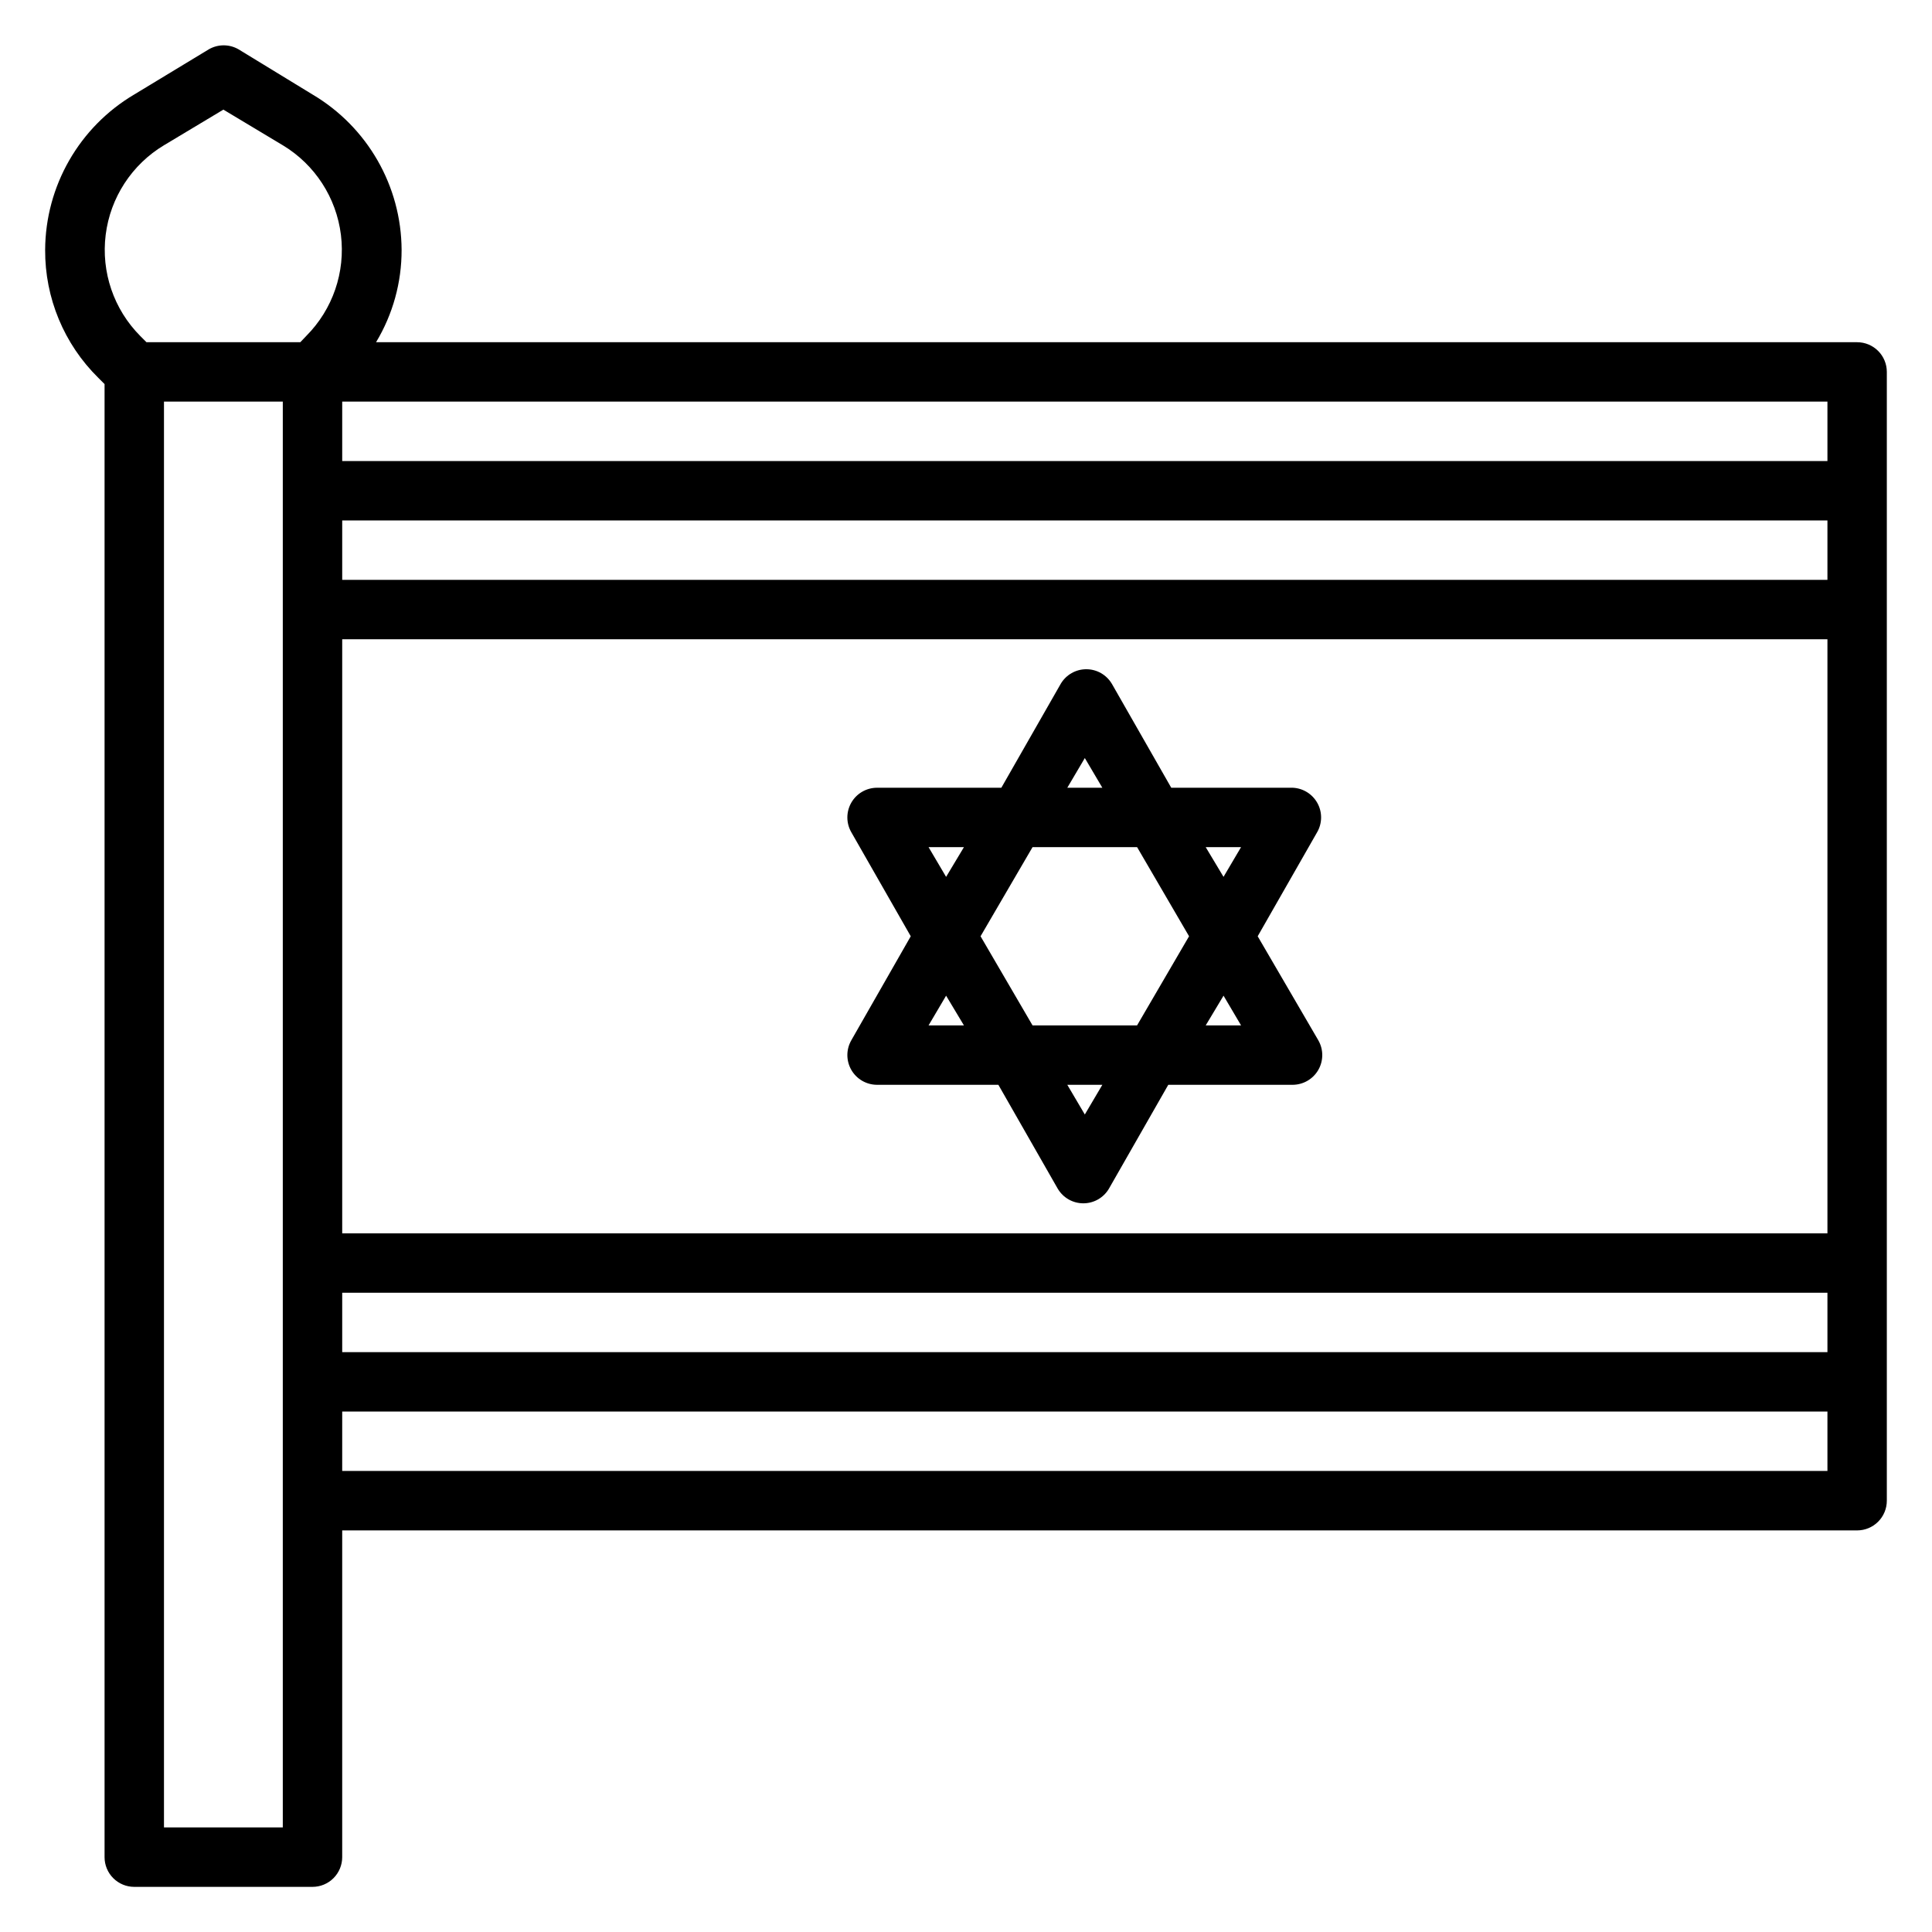
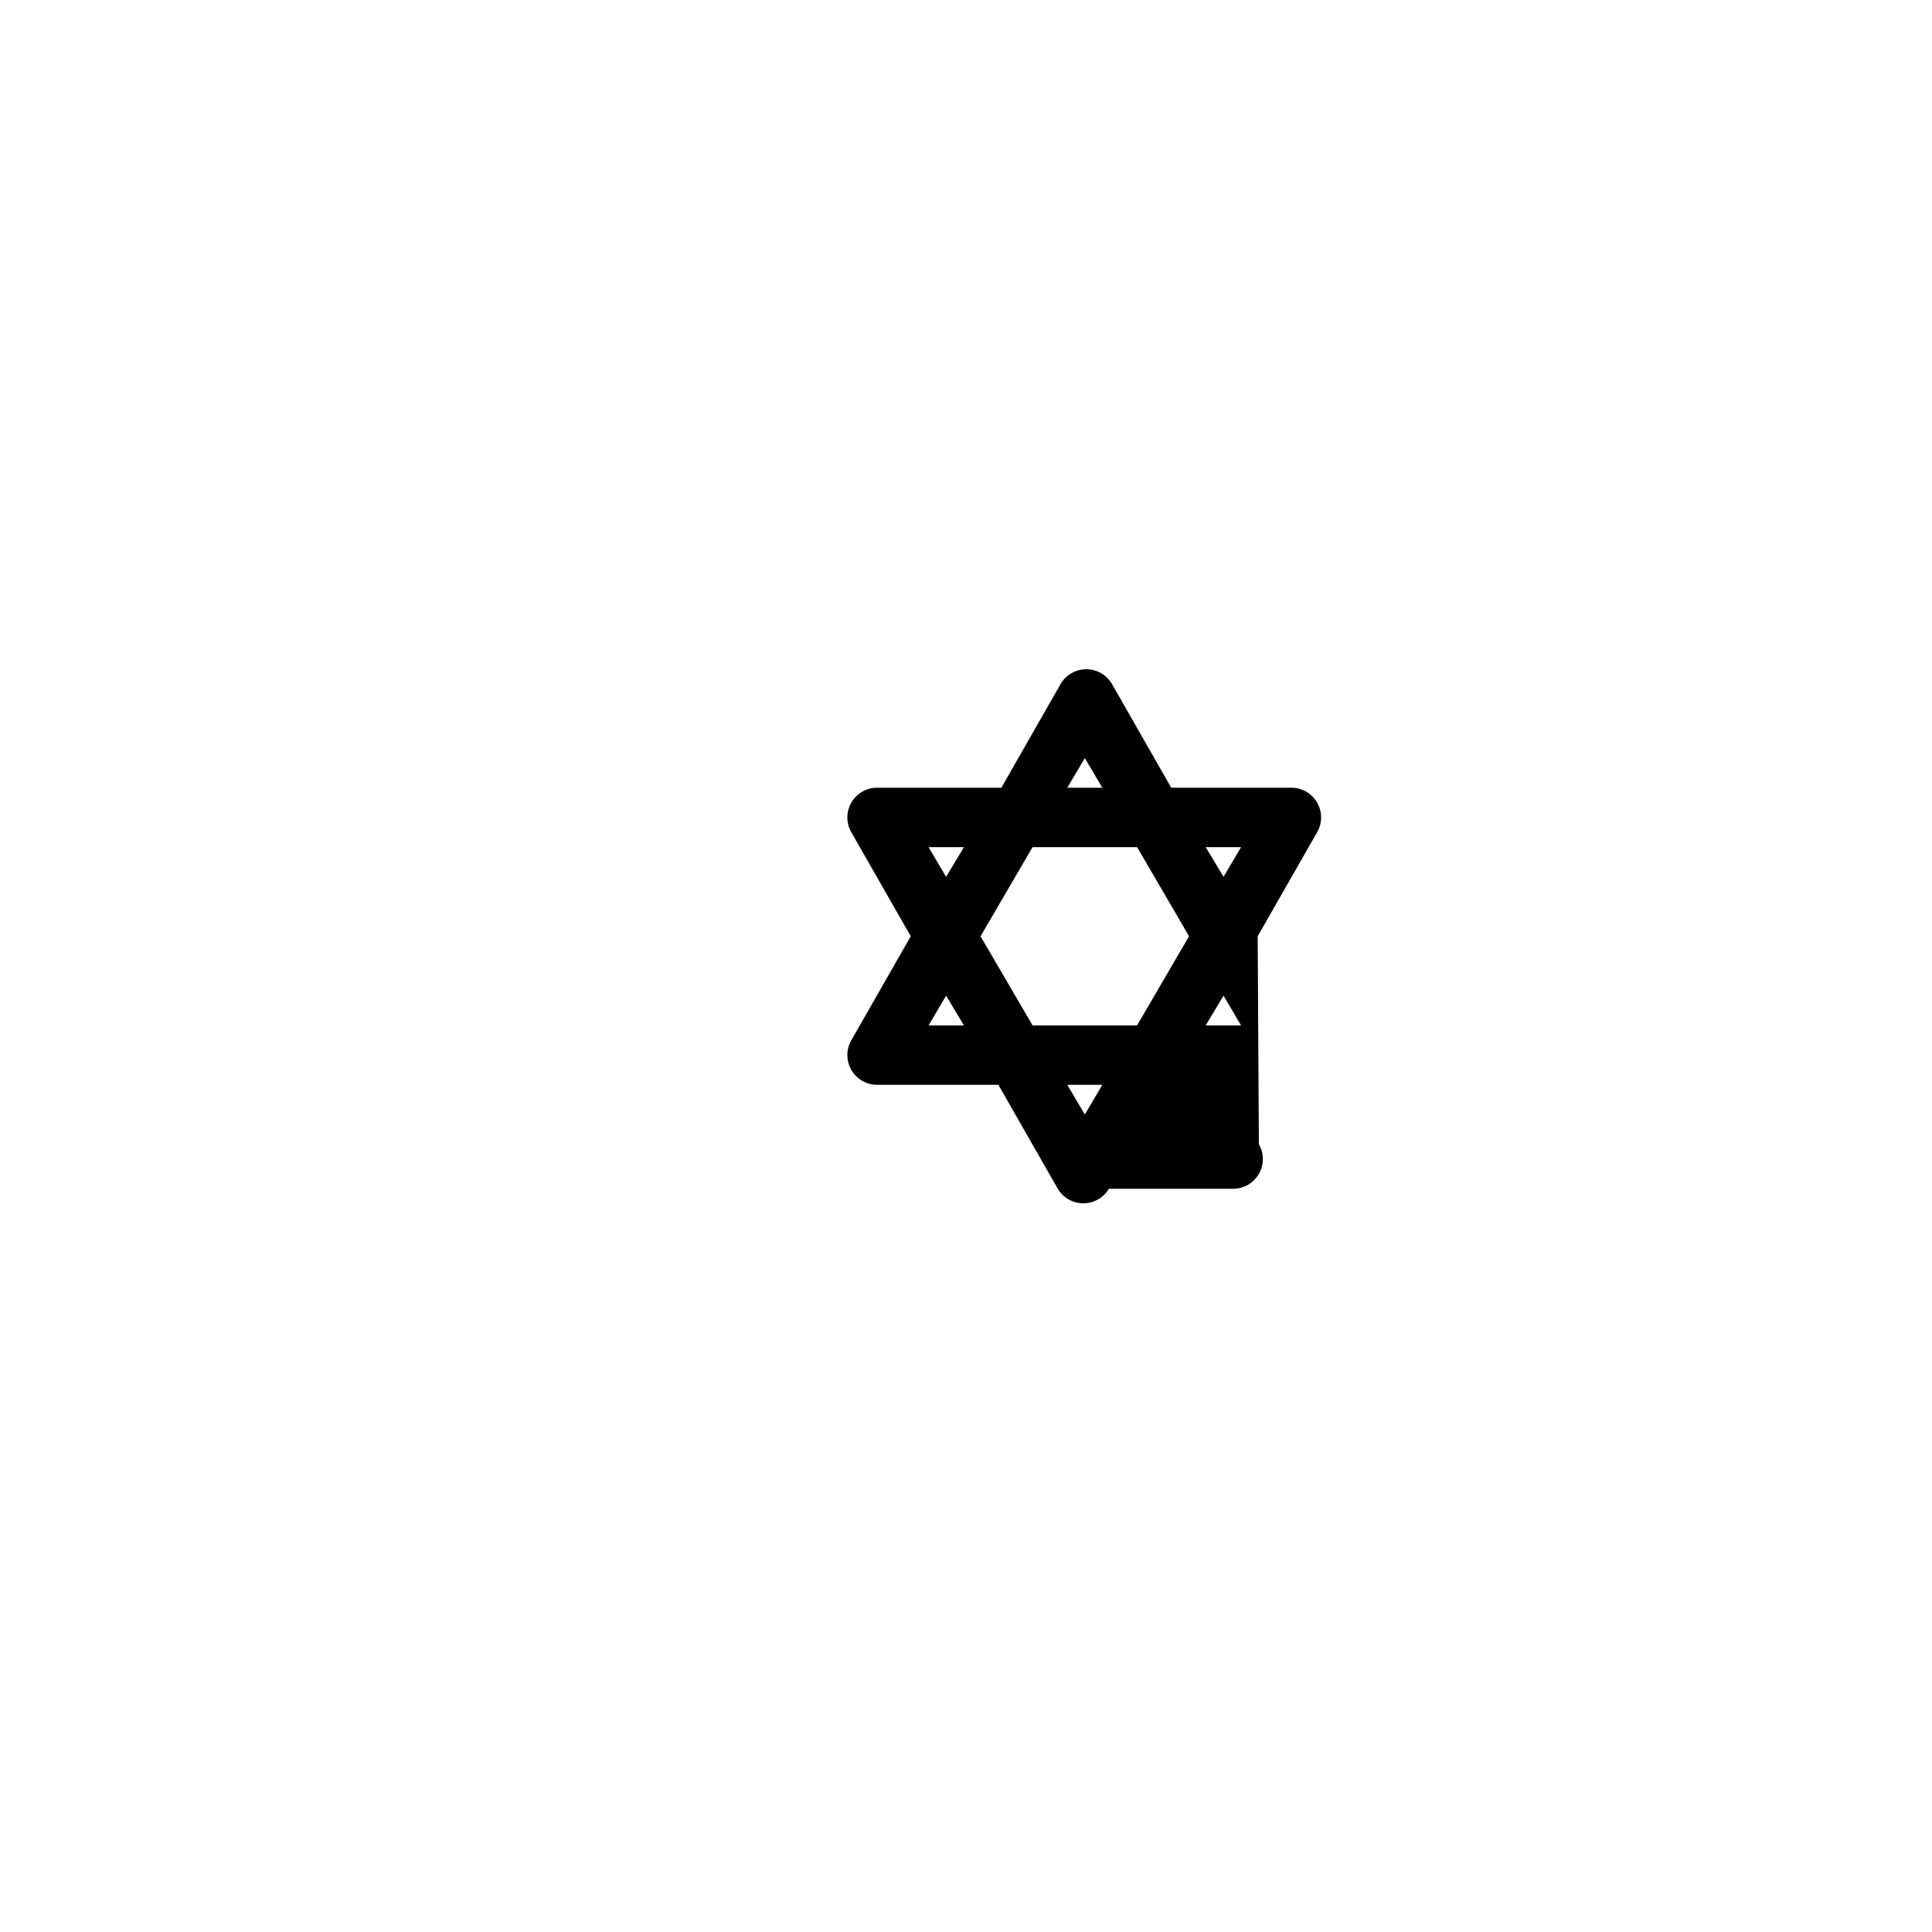
<svg xmlns="http://www.w3.org/2000/svg" fill="#000000" width="800px" height="800px" version="1.1" viewBox="144 144 512 512">
  <g>
-     <path d="m636.16 234.69h-392.5c4.449-7.391 6.793-15.859 6.769-24.484-0.082-16.922-9.051-32.555-23.617-41.168l-19.602-11.969c-2.434-1.406-5.434-1.406-7.871 0l-19.758 11.969c-14.566 8.613-23.535 24.246-23.617 41.168-0.074 12.75 5.008 24.984 14.094 33.93l1.652 1.652v390.38c0 2.086 0.828 4.09 2.305 5.566 1.477 1.477 3.477 2.305 5.566 2.305h47.23c2.09 0 4.09-0.828 5.566-2.305 1.477-1.477 2.309-3.481 2.309-5.566v-86.594h401.47c2.086 0 4.09-0.828 5.566-2.305 1.477-1.477 2.305-3.481 2.305-5.566v-299.14c0-2.09-0.828-4.09-2.305-5.566-1.477-1.477-3.481-2.305-5.566-2.305zm-7.871 31.488h-393.6v-15.746h393.6zm-393.6 220.41h393.6v15.742l-393.6 0.004zm0-15.742v-157.44h393.6v157.44zm0-173.18v-15.746h393.6v15.742zm-47.234-115.17 15.742-9.445 15.742 9.445h0.004c8.512 5.129 14.191 13.891 15.406 23.754 1.215 9.867-2.172 19.742-9.188 26.781l-1.574 1.656h-40.777l-1.652-1.652v-0.004c-7.008-7.051-10.383-16.934-9.152-26.801 1.23-9.863 6.926-18.617 15.449-23.734zm31.488 445.79h-31.488v-377.86h31.488zm15.742-94.465 0.004-15.746h393.6v15.742z" />
-     <path d="m477.3 392.12 15.742-27.551h0.004c1.375-2.379 1.414-5.309 0.094-7.719-1.32-2.414-3.801-3.965-6.551-4.09h-32.195l-15.742-27.551h-0.004c-1.418-2.391-3.988-3.856-6.769-3.856-2.777 0-5.352 1.465-6.769 3.856l-15.742 27.551h-32.984c-2.805 0.02-5.387 1.523-6.781 3.957-1.395 2.434-1.391 5.422 0.012 7.852l15.742 27.551-15.742 27.551v0.004c-1.402 2.426-1.406 5.418-0.012 7.852 1.395 2.43 3.977 3.938 6.781 3.957h32.195l15.742 27.551h0.004c1.418 2.391 3.988 3.856 6.769 3.856 2.777 0 5.352-1.465 6.769-3.856l15.742-27.551h32.984c2.805-0.02 5.387-1.527 6.781-3.957 1.395-2.434 1.391-5.426-0.012-7.852zm-4.41-23.617-4.644 7.871-4.723-7.871zm-13.777 23.617-13.777 23.617h-27.703l-13.777-23.617 13.777-23.617h27.711zm-27.625-47.23 4.644 7.871h-9.289zm-41.406 23.617h9.367l-4.723 7.871zm0 47.23 4.644-7.871 4.723 7.871zm41.406 23.617-4.644-7.871h9.289zm32.039-23.617 4.723-7.871 4.644 7.871z" />
+     <path d="m477.3 392.12 15.742-27.551h0.004c1.375-2.379 1.414-5.309 0.094-7.719-1.32-2.414-3.801-3.965-6.551-4.09h-32.195l-15.742-27.551h-0.004c-1.418-2.391-3.988-3.856-6.769-3.856-2.777 0-5.352 1.465-6.769 3.856l-15.742 27.551h-32.984c-2.805 0.02-5.387 1.523-6.781 3.957-1.395 2.434-1.391 5.422 0.012 7.852l15.742 27.551-15.742 27.551v0.004c-1.402 2.426-1.406 5.418-0.012 7.852 1.395 2.43 3.977 3.938 6.781 3.957h32.195l15.742 27.551h0.004c1.418 2.391 3.988 3.856 6.769 3.856 2.777 0 5.352-1.465 6.769-3.856h32.984c2.805-0.02 5.387-1.527 6.781-3.957 1.395-2.434 1.391-5.426-0.012-7.852zm-4.41-23.617-4.644 7.871-4.723-7.871zm-13.777 23.617-13.777 23.617h-27.703l-13.777-23.617 13.777-23.617h27.711zm-27.625-47.23 4.644 7.871h-9.289zm-41.406 23.617h9.367l-4.723 7.871zm0 47.23 4.644-7.871 4.723 7.871zm41.406 23.617-4.644-7.871h9.289zm32.039-23.617 4.723-7.871 4.644 7.871z" />
  </g>
</svg>